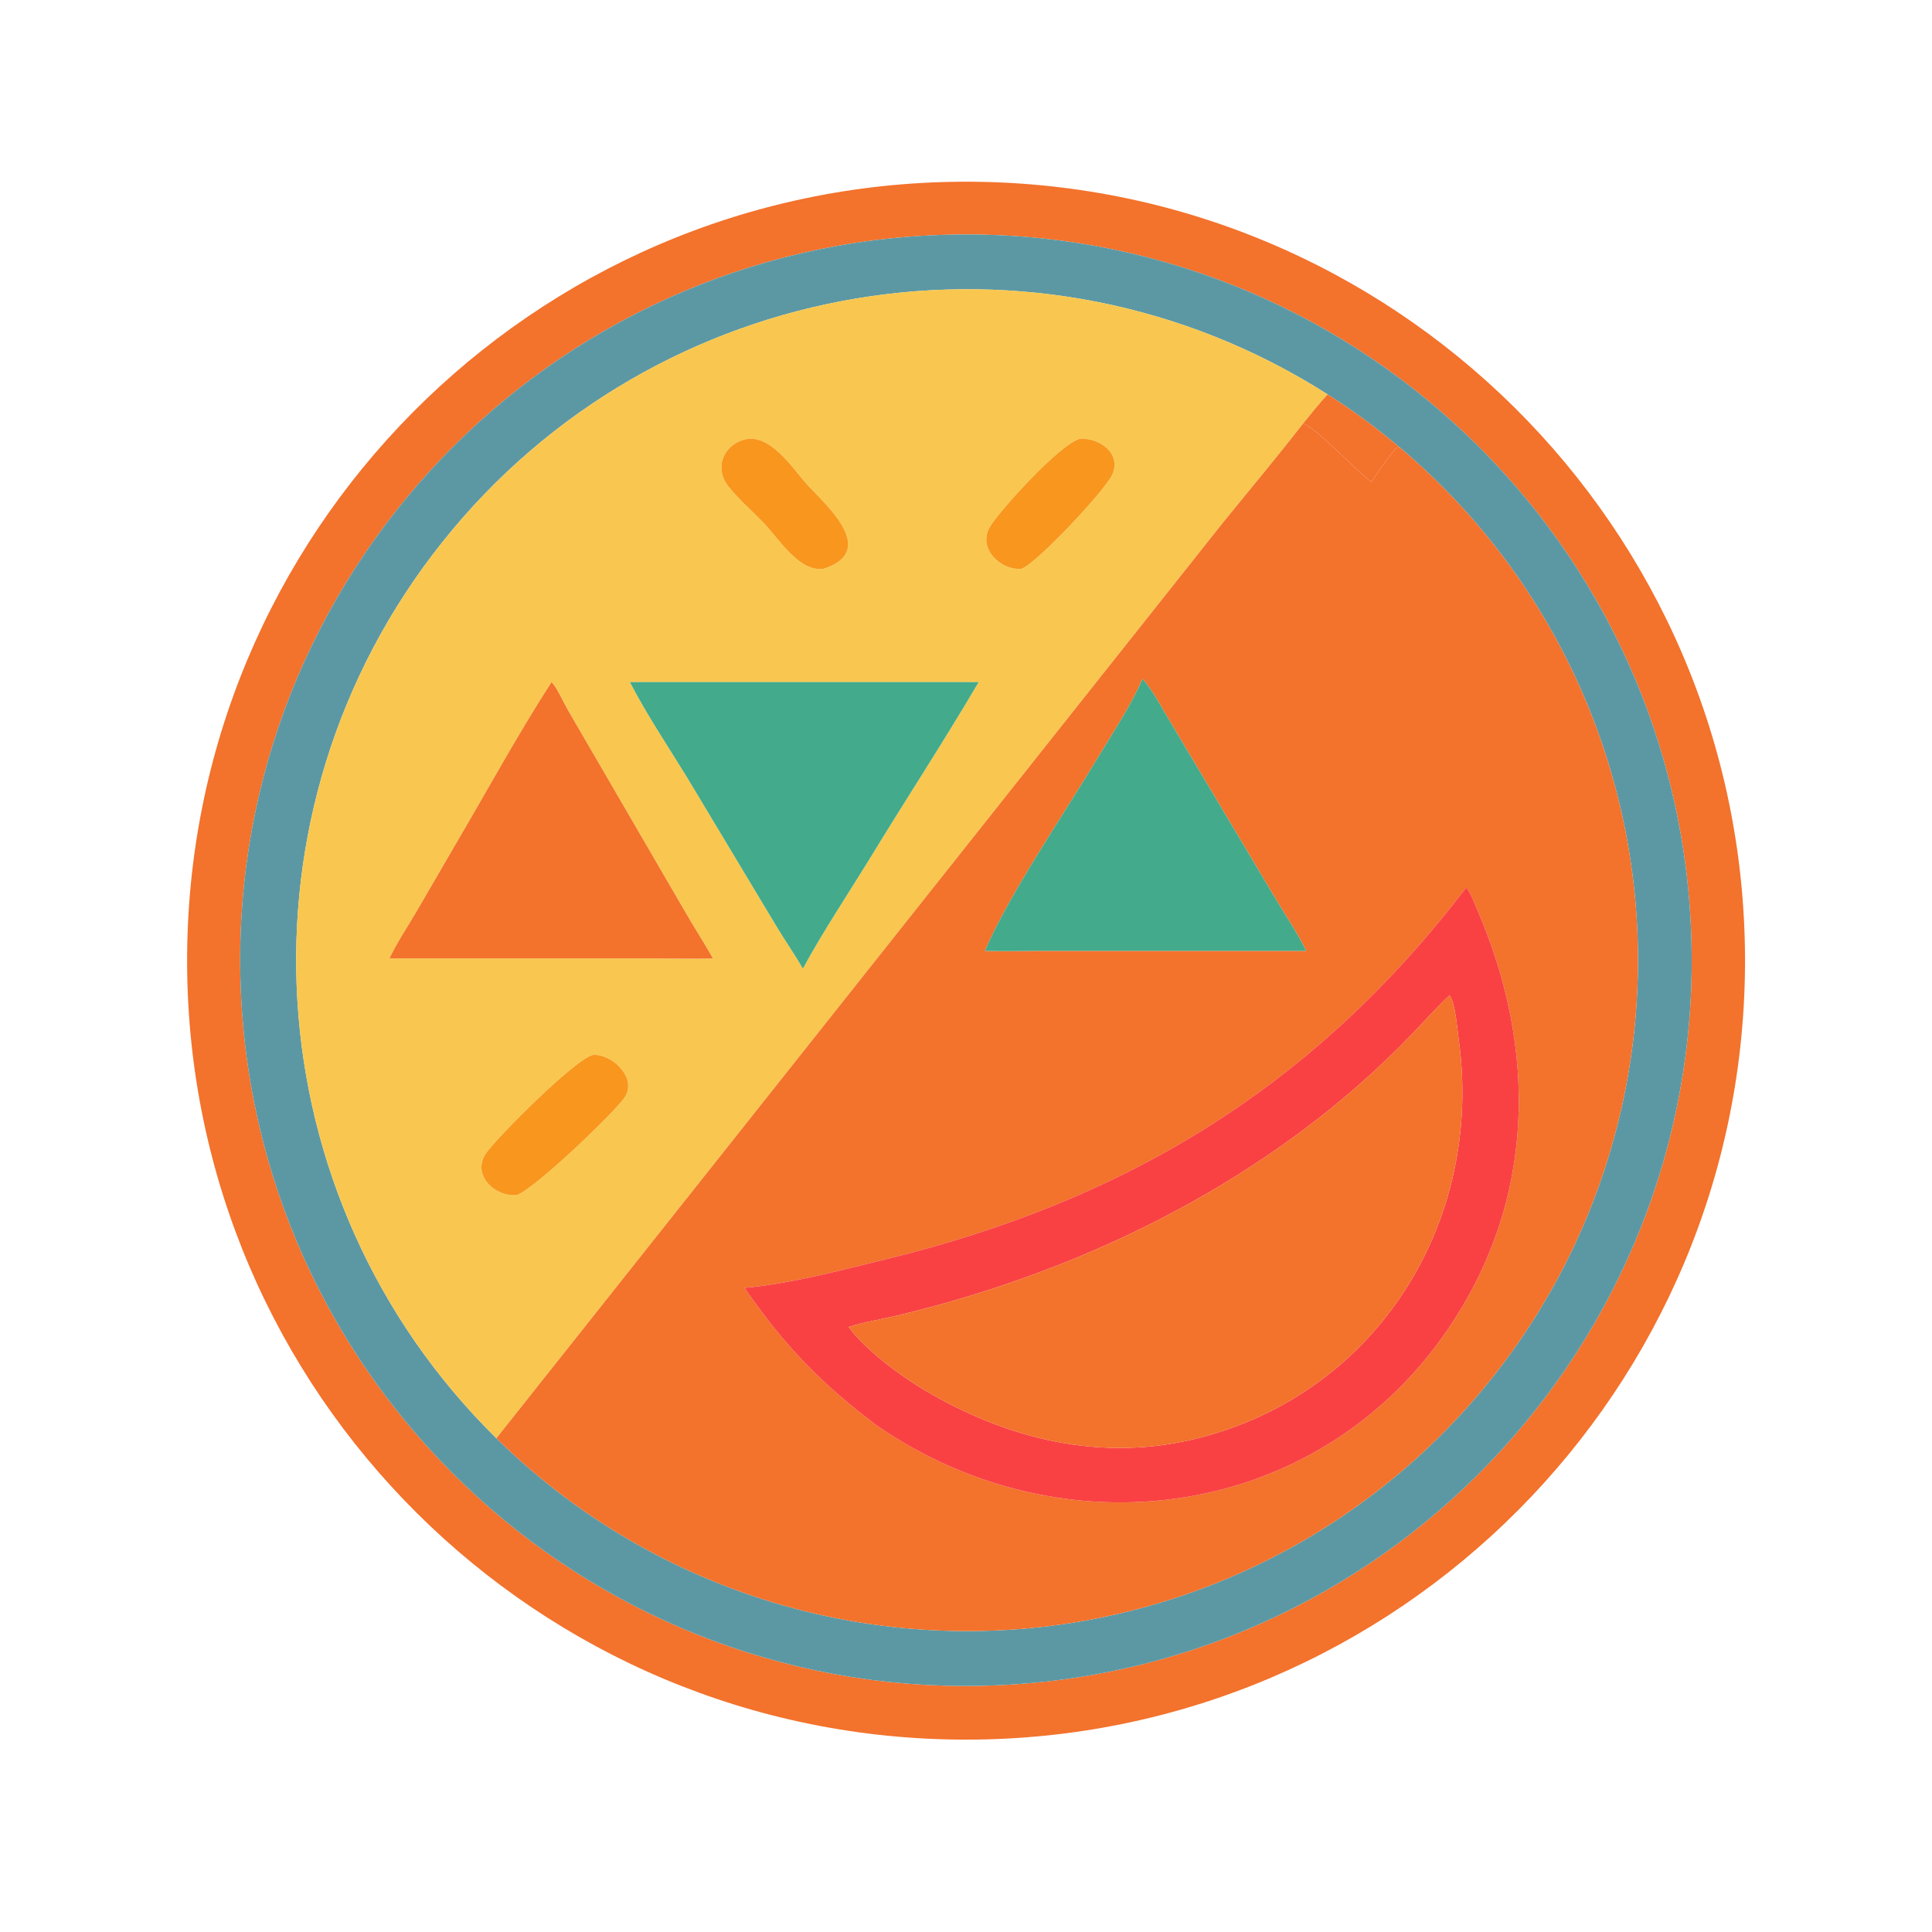
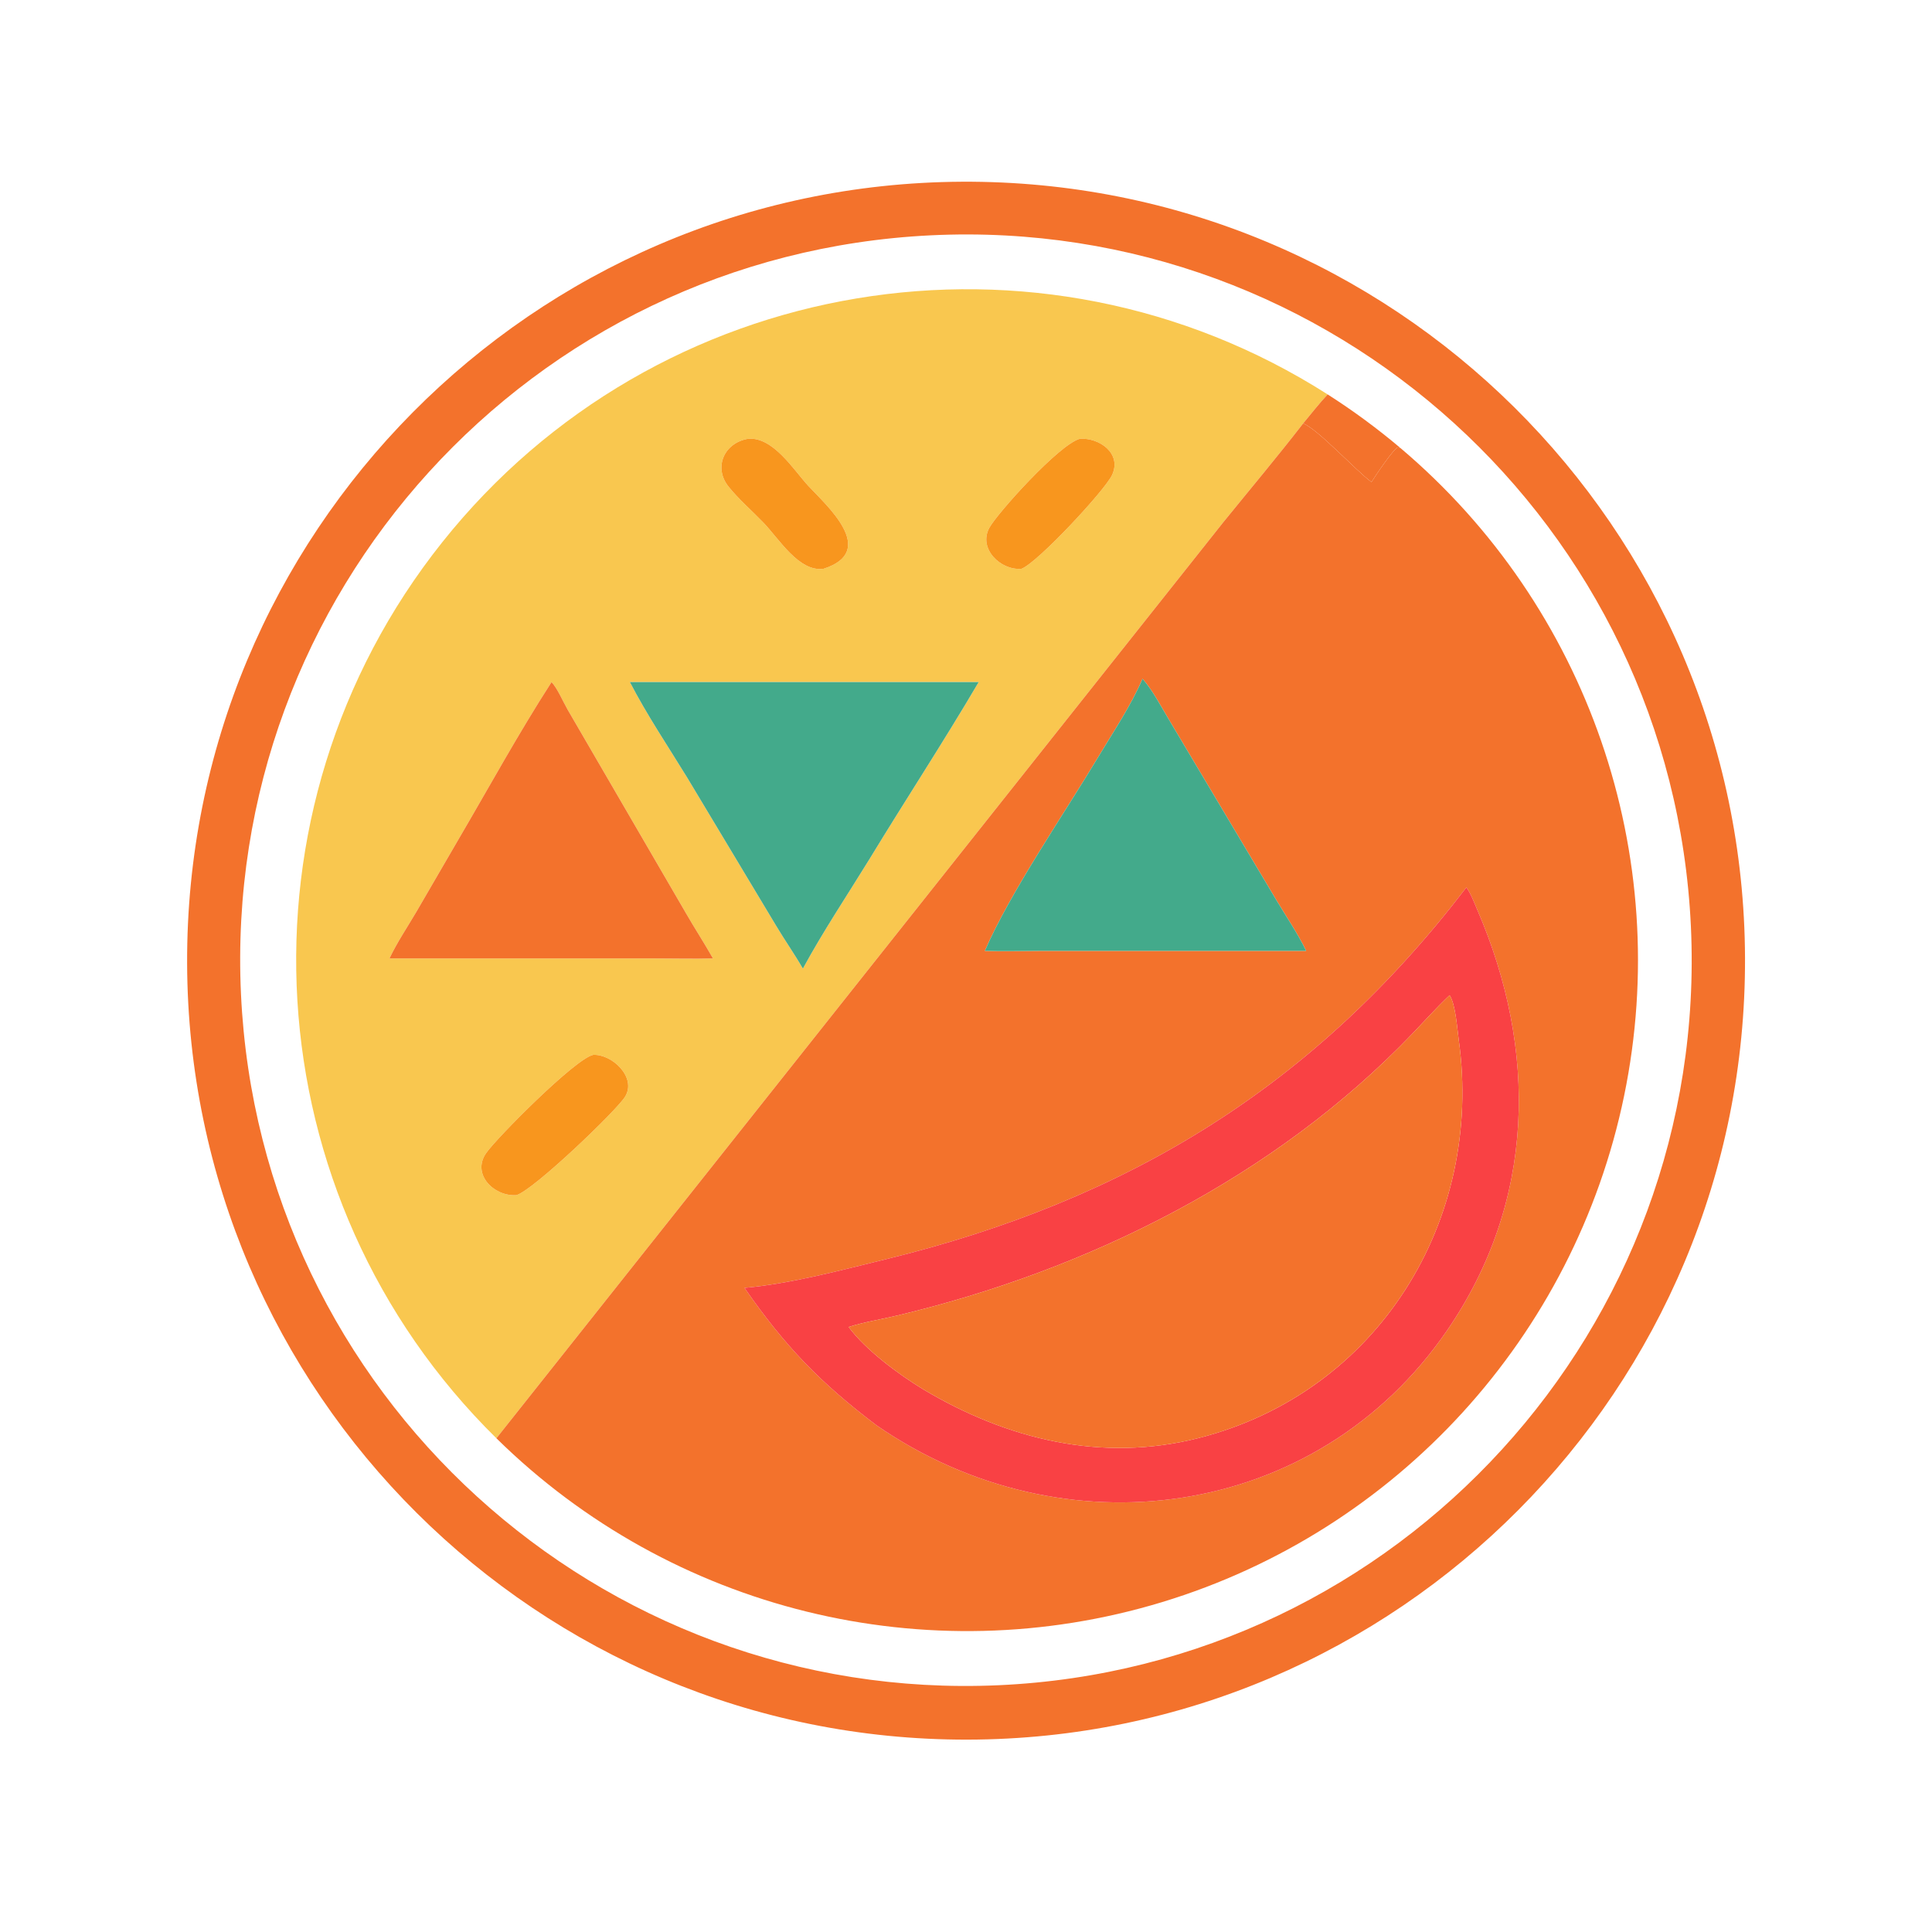
<svg xmlns="http://www.w3.org/2000/svg" width="1024" height="1024" viewBox="0 0 1024 1024">
  <path fill="#F3722C" transform="scale(2 2)" d="M256.375 461.021C142.515 461.218 49.995 369.188 49.587 255.328C49.179 141.468 141.038 48.777 254.897 48.159C369.054 47.539 462.04 139.691 462.449 253.849C462.858 368.007 370.534 460.823 256.375 461.021ZM246.679 62.362C140.708 67.495 58.908 157.47 63.863 263.449C68.818 369.429 158.656 451.38 264.643 446.602C370.883 441.814 453.07 351.716 448.104 245.485C443.137 139.254 352.902 57.217 246.679 62.362Z" />
-   <path fill="#5C98A4" transform="scale(2 2)" d="M264.643 446.602C158.656 451.38 68.818 369.429 63.863 263.449C58.908 157.47 140.708 67.495 246.679 62.362C352.902 57.217 443.137 139.254 448.104 245.485C453.07 351.716 370.883 441.814 264.643 446.602ZM351.839 104.522C275.122 55.629 173.873 72.534 117.201 143.699C60.53 214.864 66.72 317.328 131.546 381.152C177.954 426.843 245.629 443.505 307.944 424.582C370.26 405.659 417.243 354.18 430.409 290.399C443.574 226.619 420.815 160.744 371.086 118.693C364.995 113.543 358.565 108.808 351.839 104.522Z" />
  <path fill="#F9C74F" transform="scale(2 2)" d="M351.839 104.522C349.541 106.988 347.495 109.62 345.346 112.21C338.451 121.108 331.208 129.734 324.117 138.474L131.546 381.152C66.72 317.328 60.53 214.864 117.201 143.699C173.873 72.534 275.122 55.629 351.839 104.522ZM198.279 116.28C191.775 117.371 189.042 123.981 193.097 128.997C195.815 132.358 199.238 135.326 202.248 138.435C206.434 142.76 211.726 151.657 218.239 150.732C232.896 146.035 218.889 133.826 214.233 128.788C210.342 124.578 204.924 115.74 198.279 116.28ZM286.172 116.28C280.667 117.779 264.298 136.021 262.199 139.849C259.16 145.393 265.175 151.231 270.708 150.732C275.011 149.093 292.894 129.839 294.716 125.87C297.357 120.119 291.293 115.954 286.172 116.28ZM146.164 180.762C137.404 194.341 129.576 208.666 121.395 222.62L110.314 241.686C107.934 245.729 105.231 249.754 103.213 253.99L146.164 253.99L174.343 254C179.199 254.002 184.095 254.145 188.945 253.99C186.646 249.919 184.088 246 181.753 241.946L150.452 188.098C149.253 186.024 147.706 182.365 146.164 180.762ZM166.931 180.762C171.435 189.464 177.036 197.794 182.162 206.151L205.636 245.256C207.933 249.111 210.537 252.807 212.776 256.687C218.146 246.781 224.555 237.216 230.461 227.606C239.991 211.939 250.072 196.567 259.358 180.762L166.931 180.762ZM157.22 279.55C152.51 280.482 131.495 301.684 128.794 305.635C124.976 311.22 130.895 317.103 136.823 316.734C141.179 315.593 163.483 294.236 165.681 290.597C168.752 285.514 162.246 279.339 157.22 279.55Z" />
  <path fill="#F3722C" transform="scale(2 2)" d="M345.346 112.21C347.495 109.62 349.541 106.988 351.839 104.522C358.565 108.808 364.995 113.543 371.086 118.693L370.437 118.541C369.346 118.856 364.289 126.366 363.458 127.747C359.289 124.691 349.247 113.721 345.346 112.21Z" />
  <path fill="#F3722C" transform="scale(2 2)" d="M131.546 381.152L324.117 138.474C331.208 129.734 338.451 121.108 345.346 112.21C349.247 113.721 359.289 124.691 363.458 127.747C364.289 126.366 369.346 118.856 370.437 118.541L371.086 118.693C420.815 160.744 443.574 226.619 430.409 290.399C417.243 354.18 370.26 405.659 307.944 424.582C245.629 443.505 177.954 426.843 131.546 381.152ZM302.786 179.889C299.66 187.119 295.018 193.97 290.971 200.73C282.193 215.393 267.61 236.655 260.994 251.984C265.854 252.159 270.751 251.991 275.615 251.988L304.625 251.984L346.15 251.984C343.859 247.285 340.836 242.866 338.156 238.378L309.92 190.949C307.714 187.301 305.584 183.095 302.786 179.889ZM388.598 235.176C348.502 287.616 299.145 318.006 234.524 333.773C222.374 336.738 209.778 340.139 197.303 341.309C207.933 356.663 217.423 366.507 232.315 377.743C281.688 411.842 348.798 403.034 383.449 352.646C407.036 318.346 407.518 278.193 391.521 241.158C390.704 239.266 389.816 236.815 388.598 235.176Z" />
  <path fill="#F8961E" transform="scale(2 2)" d="M218.239 150.732C211.726 151.657 206.434 142.76 202.248 138.435C199.238 135.326 195.815 132.358 193.097 128.997C189.042 123.981 191.775 117.371 198.279 116.28C204.924 115.74 210.342 124.578 214.233 128.788C218.889 133.826 232.896 146.035 218.239 150.732Z" />
  <path fill="#F8961E" transform="scale(2 2)" d="M270.708 150.732C265.175 151.231 259.16 145.393 262.199 139.849C264.298 136.021 280.667 117.779 286.172 116.28C291.293 115.954 297.357 120.119 294.716 125.87C292.894 129.839 275.011 149.093 270.708 150.732Z" />
-   <path fill="#43AA8B" transform="scale(2 2)" d="M260.994 251.984C267.61 236.655 282.193 215.393 290.971 200.73C295.018 193.97 299.66 187.119 302.786 179.889C305.584 183.095 307.714 187.301 309.92 190.949L338.156 238.378C340.836 242.866 343.859 247.285 346.15 251.984L304.625 251.984L275.615 251.988C270.751 251.991 265.854 252.159 260.994 251.984Z" />
+   <path fill="#43AA8B" transform="scale(2 2)" d="M260.994 251.984C267.61 236.655 282.193 215.393 290.971 200.73C295.018 193.97 299.66 187.119 302.786 179.889C305.584 183.095 307.714 187.301 309.92 190.949L338.156 238.378C340.836 242.866 343.859 247.285 346.15 251.984L304.625 251.984L275.615 251.988C270.751 251.991 265.854 252.159 260.994 251.984" />
  <path fill="#F3722C" transform="scale(2 2)" d="M103.213 253.99C105.231 249.754 107.934 245.729 110.314 241.686L121.395 222.62C129.576 208.666 137.404 194.341 146.164 180.762C147.706 182.365 149.253 186.024 150.452 188.098L181.753 241.946C184.088 246 186.646 249.919 188.945 253.99C184.095 254.145 179.199 254.002 174.343 254L146.164 253.99L103.213 253.99Z" />
  <path fill="#43AA8B" transform="scale(2 2)" d="M212.776 256.687C210.537 252.807 207.933 249.111 205.636 245.256L182.162 206.151C177.036 197.794 171.435 189.464 166.931 180.762L259.358 180.762C250.072 196.567 239.991 211.939 230.461 227.606C224.555 237.216 218.146 246.781 212.776 256.687Z" />
  <path fill="#F94144" transform="scale(2 2)" d="M197.303 341.309C209.778 340.139 222.374 336.738 234.524 333.773C299.145 318.006 348.502 287.616 388.598 235.176C389.816 236.815 390.704 239.266 391.521 241.158C407.518 278.193 407.036 318.346 383.449 352.646C348.798 403.034 281.688 411.842 232.315 377.743C217.423 366.507 207.933 356.663 197.303 341.309ZM384.165 263.747C380.723 266.976 377.571 270.523 374.306 273.93C337.942 311.879 288.454 336.591 237.618 348.668C233.425 349.664 228.998 350.346 224.903 351.666C229.415 357.771 238.13 364.214 244.647 368.177C266.886 381.448 291.891 387.611 317.516 381.131C365.243 369.06 393.239 323.408 386.574 275.512C386.157 272.519 385.751 266.181 384.165 263.747Z" />
  <path fill="#F3722C" transform="scale(2 2)" d="M224.903 351.666C228.998 350.346 233.425 349.664 237.618 348.668C288.454 336.591 337.942 311.879 374.306 273.93C377.571 270.523 380.723 266.976 384.165 263.747C385.751 266.181 386.157 272.519 386.574 275.512C393.239 323.408 365.243 369.06 317.516 381.131C291.891 387.611 266.886 381.448 244.647 368.177C238.13 364.214 229.415 357.771 224.903 351.666Z" />
  <path fill="#F8961E" transform="scale(2 2)" d="M136.823 316.734C130.895 317.103 124.976 311.22 128.794 305.635C131.495 301.684 152.51 280.482 157.22 279.55C162.246 279.339 168.752 285.514 165.681 290.597C163.483 294.236 141.179 315.593 136.823 316.734Z" />
</svg>